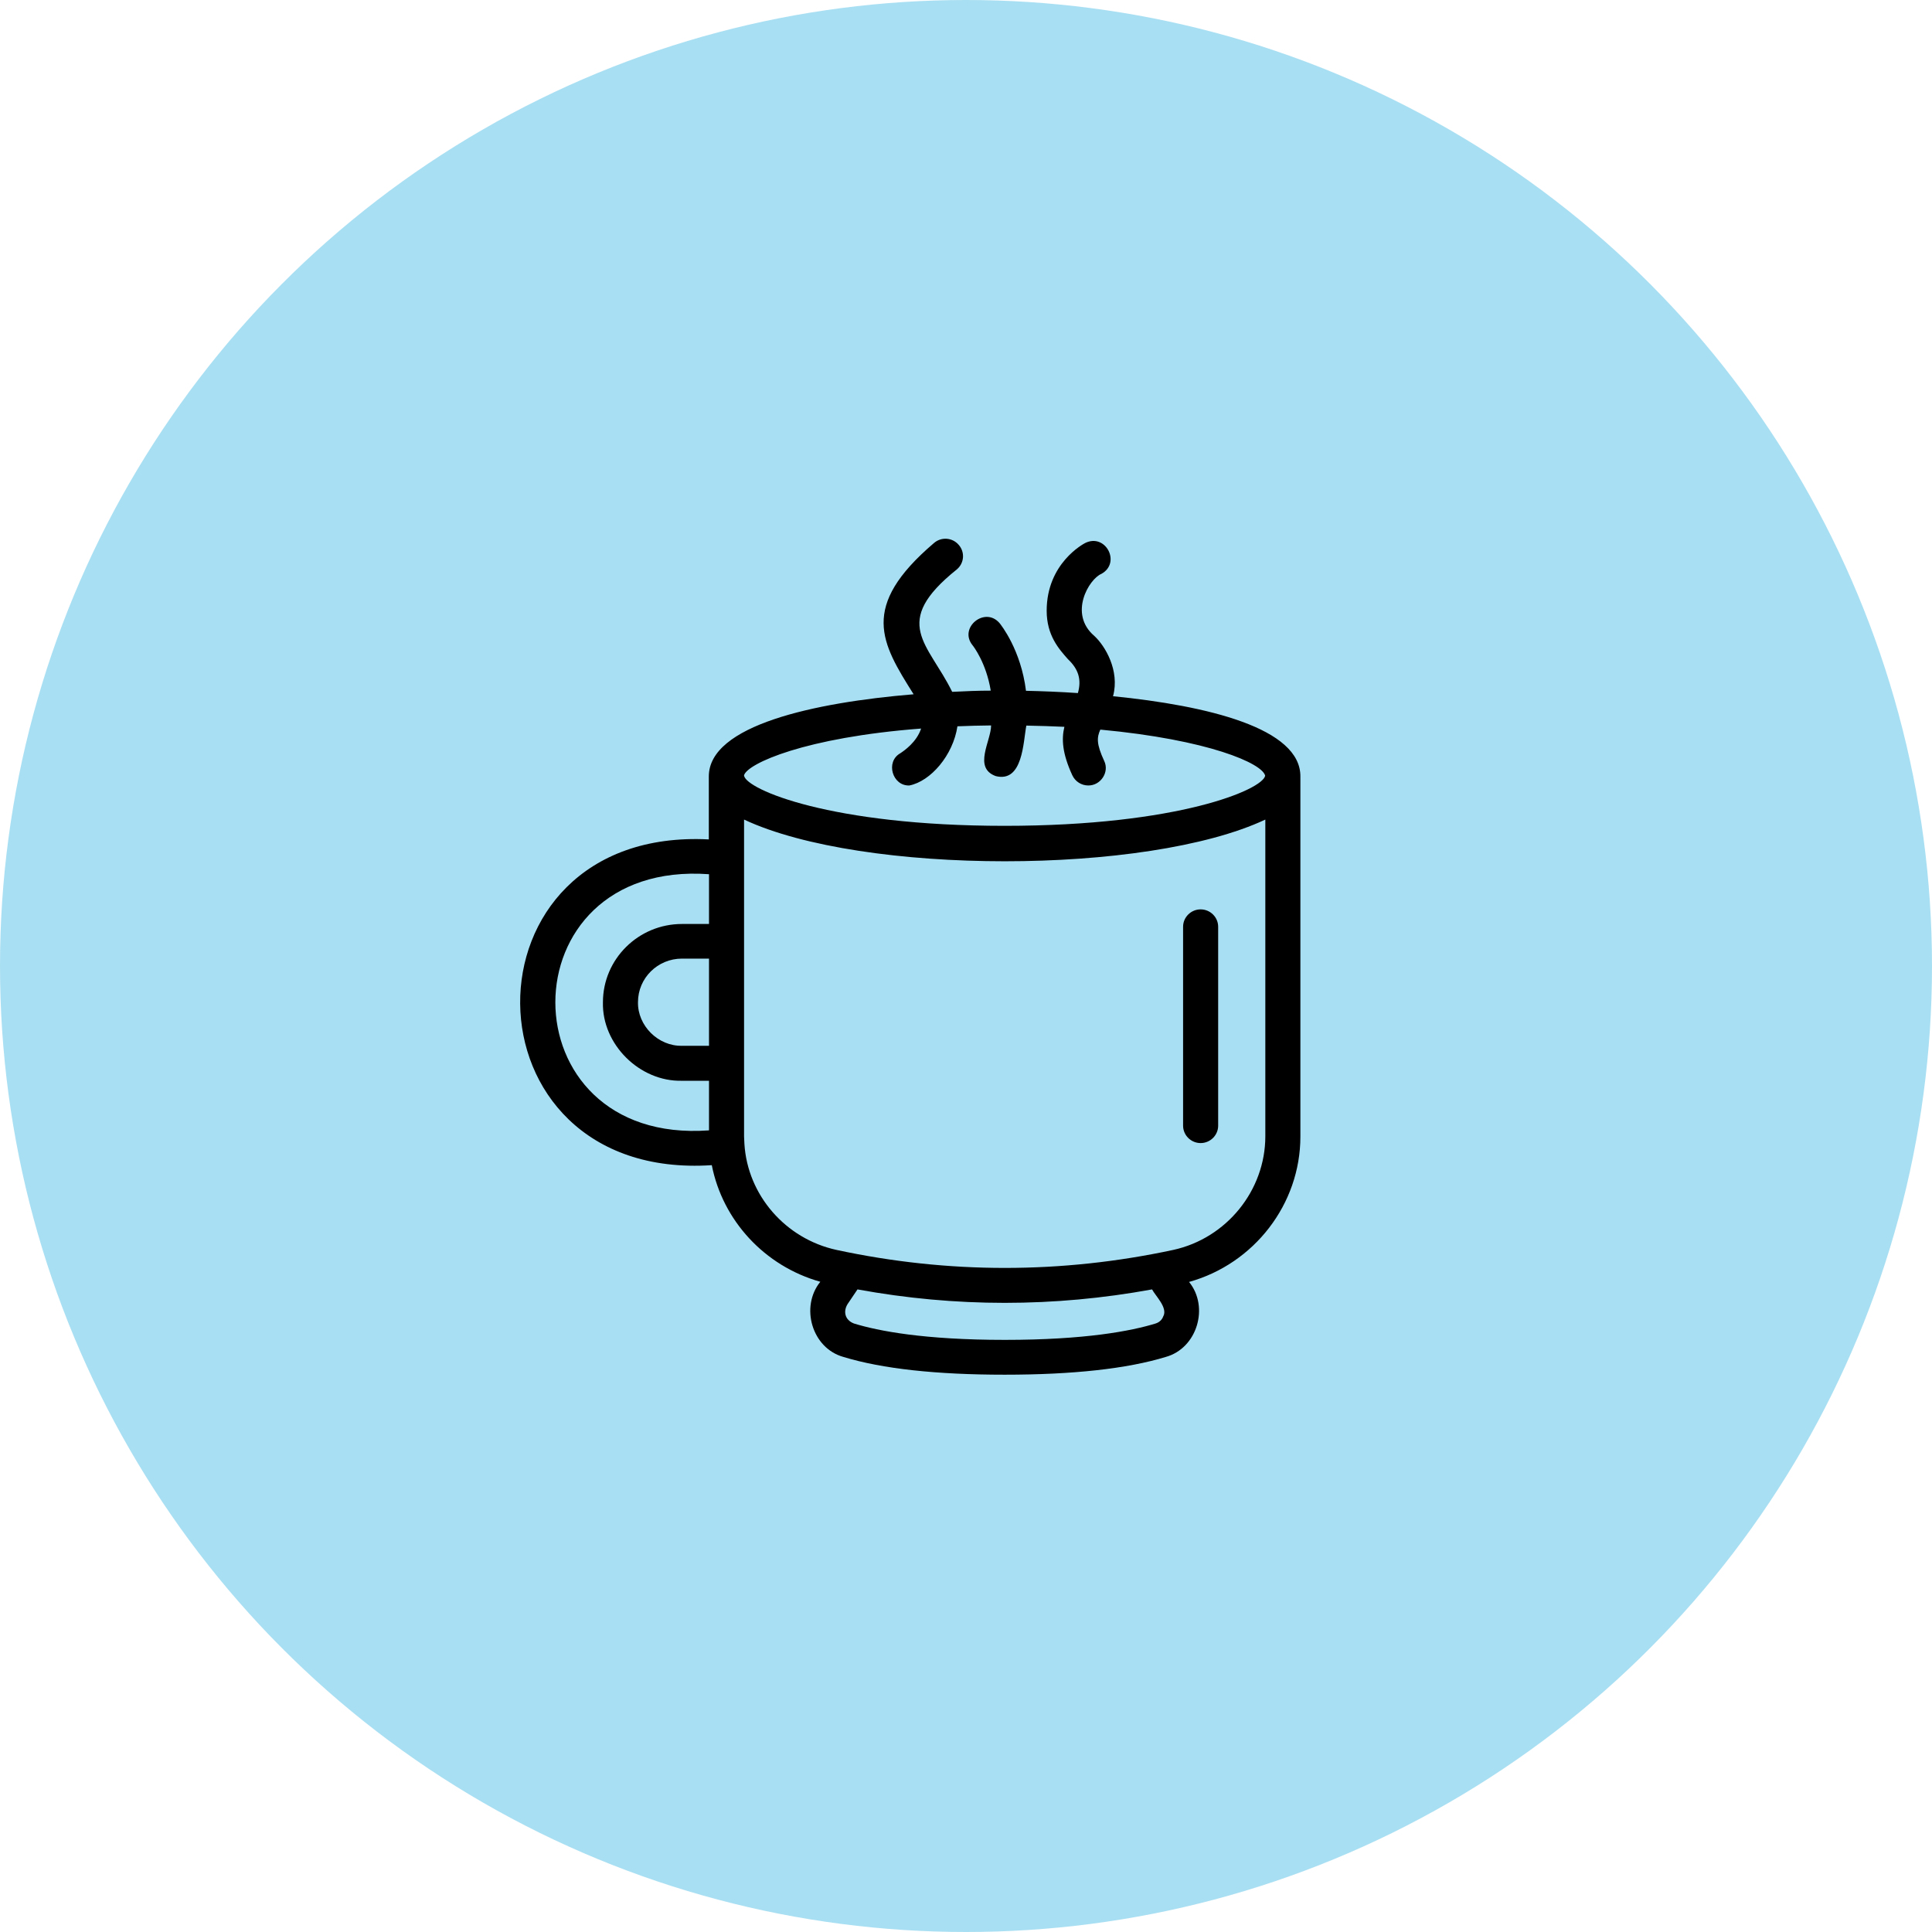
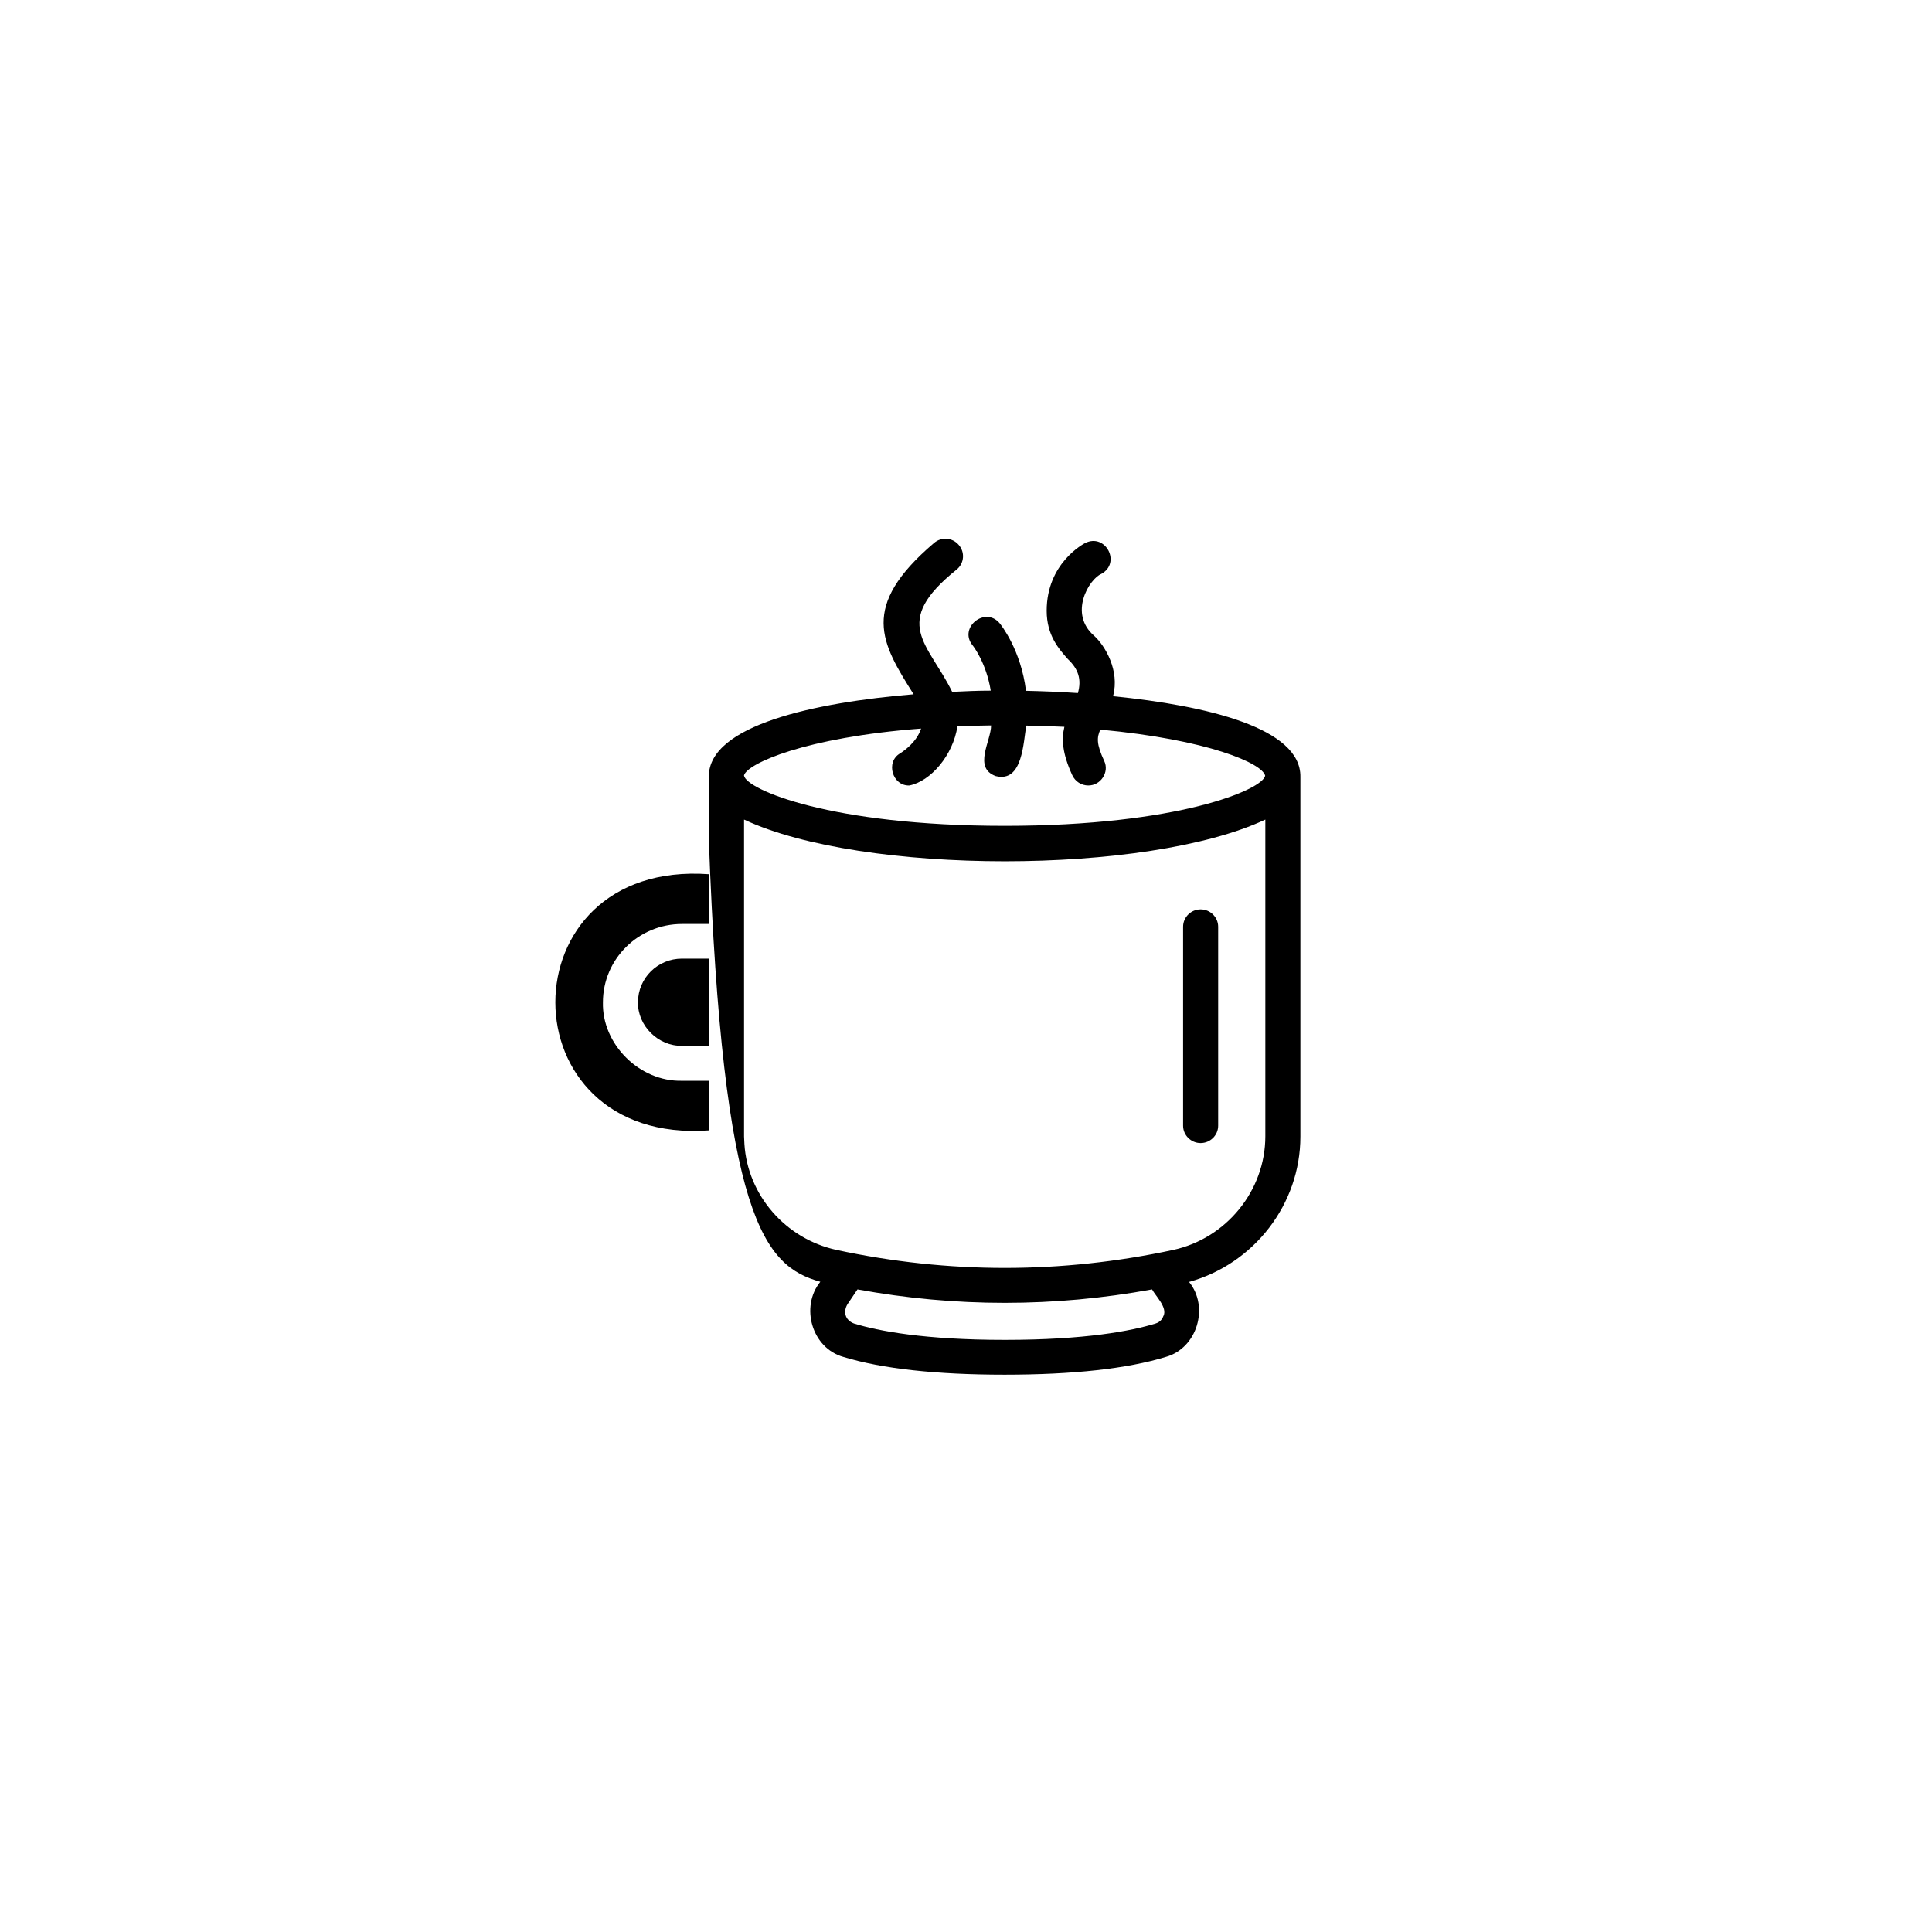
<svg xmlns="http://www.w3.org/2000/svg" width="104px" height="104px" viewBox="0 0 104 104" version="1.1">
  <title>Group 18</title>
  <g id="Page-1" stroke="none" stroke-width="1" fill="none" fill-rule="evenodd">
    <g id="Barcelona-Export" transform="translate(-130, -2585)">
      <g id="Group-18" transform="translate(130, 2585)">
-         <circle id="Oval" fill="#A9DFF2" cx="52" cy="52" r="52" />
        <g id="noun-6898747-copy" transform="translate(28, 29)" fill="#000000" fill-rule="nonzero">
-           <path d="M31.92,8.458 C32.279,7.099 31.495,5.769 30.901,5.226 C29.513,4.036 30.618,2.172 31.288,1.891 C32.364,1.301 31.514,-0.319 30.41,0.233 C30.325,0.28 28.343,1.32 28.343,3.877 C28.343,5.207 29.004,5.938 29.485,6.481 C30.051,7.015 30.231,7.577 30.023,8.308 C29.051,8.242 28.107,8.205 27.229,8.186 C26.956,5.975 25.88,4.636 25.814,4.552 C25.03,3.615 23.586,4.786 24.351,5.732 C24.398,5.788 25.087,6.678 25.332,8.177 C24.672,8.177 23.973,8.205 23.256,8.242 C21.972,5.619 19.906,4.533 23.511,1.648 C23.907,1.31 23.954,0.72 23.605,0.327 C23.265,-0.067 22.671,-0.113 22.274,0.233 C18.254,3.662 19.434,5.601 21.18,8.373 C15.847,8.814 10.156,10.041 10.156,12.795 L10.156,16.186 C-3.492,15.483 -3.331,34.621 10.316,33.721 C10.902,36.7 13.157,39.155 16.158,39.998 C15.064,41.347 15.705,43.576 17.404,44.045 C19.49,44.682 22.406,45 26.078,45 C29.749,45 32.665,44.682 34.751,44.045 C36.45,43.576 37.101,41.347 36.007,40.007 C39.508,39.033 42,35.82 42,32.186 L42,12.815 C42.037,10.192 36.979,8.983 31.91,8.477 L31.92,8.458 Z M21.586,10.209 C21.35,10.949 20.661,11.418 20.462,11.549 C19.651,12.008 20.038,13.319 20.953,13.282 C22.095,13.057 23.303,11.661 23.539,10.097 C24.124,10.069 24.728,10.06 25.351,10.05 C25.351,10.884 24.37,12.326 25.597,12.776 C27.069,13.151 27.079,10.921 27.248,10.059 C27.956,10.069 28.645,10.097 29.296,10.125 C29.136,10.79 29.183,11.558 29.721,12.729 C29.882,13.076 30.221,13.282 30.58,13.282 C31.25,13.291 31.731,12.561 31.439,11.961 C31.014,11.043 31.042,10.696 31.231,10.275 C37.055,10.818 39.953,12.092 40.104,12.757 C39.971,13.497 35.46,15.455 26.078,15.455 C16.697,15.455 12.185,13.497 12.053,12.757 L12.053,12.729 C12.242,12.102 15.319,10.696 21.576,10.219 L21.586,10.209 Z M10.166,27.295 L8.712,27.295 C7.429,27.324 6.315,26.209 6.343,24.944 C6.343,23.652 7.4,22.602 8.712,22.602 L10.166,22.602 L10.166,27.295 Z M10.166,31.848 C-0.858,32.654 -0.868,17.263 10.166,18.059 L10.166,20.738 L8.712,20.738 C6.362,20.738 4.456,22.63 4.456,24.954 C4.399,27.211 6.428,29.234 8.712,29.178 L10.166,29.178 L10.166,31.857 L10.166,31.848 Z M34.629,41.833 C34.591,41.955 34.478,42.161 34.205,42.245 C32.893,42.648 30.42,43.126 26.087,43.126 C21.755,43.126 19.282,42.648 17.97,42.245 C17.46,42.049 17.394,41.58 17.621,41.206 L18.159,40.409 C23.425,41.374 28.739,41.374 34.015,40.409 C34.213,40.775 34.855,41.384 34.628,41.843 L34.629,41.833 Z M40.113,32.166 C40.113,35.079 38.027,37.656 35.158,38.283 C29.137,39.576 23.04,39.576 17.027,38.283 C14.281,37.684 12.242,35.332 12.072,32.578 C12.072,32.447 12.053,32.307 12.053,32.176 L12.053,15.118 C18.424,18.106 33.733,18.115 40.113,15.118 L40.113,32.176 L40.113,32.166 Z M37.574,20.888 L37.574,31.595 C37.574,32.11 37.149,32.532 36.63,32.532 C36.111,32.532 35.686,32.11 35.686,31.595 L35.686,20.888 C35.686,20.373 36.111,19.952 36.63,19.952 C37.149,19.952 37.574,20.373 37.574,20.888 L37.574,20.888 Z" id="Shape" />
+           <path d="M31.92,8.458 C32.279,7.099 31.495,5.769 30.901,5.226 C29.513,4.036 30.618,2.172 31.288,1.891 C32.364,1.301 31.514,-0.319 30.41,0.233 C30.325,0.28 28.343,1.32 28.343,3.877 C28.343,5.207 29.004,5.938 29.485,6.481 C30.051,7.015 30.231,7.577 30.023,8.308 C29.051,8.242 28.107,8.205 27.229,8.186 C26.956,5.975 25.88,4.636 25.814,4.552 C25.03,3.615 23.586,4.786 24.351,5.732 C24.398,5.788 25.087,6.678 25.332,8.177 C24.672,8.177 23.973,8.205 23.256,8.242 C21.972,5.619 19.906,4.533 23.511,1.648 C23.907,1.31 23.954,0.72 23.605,0.327 C23.265,-0.067 22.671,-0.113 22.274,0.233 C18.254,3.662 19.434,5.601 21.18,8.373 C15.847,8.814 10.156,10.041 10.156,12.795 L10.156,16.186 C10.902,36.7 13.157,39.155 16.158,39.998 C15.064,41.347 15.705,43.576 17.404,44.045 C19.49,44.682 22.406,45 26.078,45 C29.749,45 32.665,44.682 34.751,44.045 C36.45,43.576 37.101,41.347 36.007,40.007 C39.508,39.033 42,35.82 42,32.186 L42,12.815 C42.037,10.192 36.979,8.983 31.91,8.477 L31.92,8.458 Z M21.586,10.209 C21.35,10.949 20.661,11.418 20.462,11.549 C19.651,12.008 20.038,13.319 20.953,13.282 C22.095,13.057 23.303,11.661 23.539,10.097 C24.124,10.069 24.728,10.06 25.351,10.05 C25.351,10.884 24.37,12.326 25.597,12.776 C27.069,13.151 27.079,10.921 27.248,10.059 C27.956,10.069 28.645,10.097 29.296,10.125 C29.136,10.79 29.183,11.558 29.721,12.729 C29.882,13.076 30.221,13.282 30.58,13.282 C31.25,13.291 31.731,12.561 31.439,11.961 C31.014,11.043 31.042,10.696 31.231,10.275 C37.055,10.818 39.953,12.092 40.104,12.757 C39.971,13.497 35.46,15.455 26.078,15.455 C16.697,15.455 12.185,13.497 12.053,12.757 L12.053,12.729 C12.242,12.102 15.319,10.696 21.576,10.219 L21.586,10.209 Z M10.166,27.295 L8.712,27.295 C7.429,27.324 6.315,26.209 6.343,24.944 C6.343,23.652 7.4,22.602 8.712,22.602 L10.166,22.602 L10.166,27.295 Z M10.166,31.848 C-0.858,32.654 -0.868,17.263 10.166,18.059 L10.166,20.738 L8.712,20.738 C6.362,20.738 4.456,22.63 4.456,24.954 C4.399,27.211 6.428,29.234 8.712,29.178 L10.166,29.178 L10.166,31.857 L10.166,31.848 Z M34.629,41.833 C34.591,41.955 34.478,42.161 34.205,42.245 C32.893,42.648 30.42,43.126 26.087,43.126 C21.755,43.126 19.282,42.648 17.97,42.245 C17.46,42.049 17.394,41.58 17.621,41.206 L18.159,40.409 C23.425,41.374 28.739,41.374 34.015,40.409 C34.213,40.775 34.855,41.384 34.628,41.843 L34.629,41.833 Z M40.113,32.166 C40.113,35.079 38.027,37.656 35.158,38.283 C29.137,39.576 23.04,39.576 17.027,38.283 C14.281,37.684 12.242,35.332 12.072,32.578 C12.072,32.447 12.053,32.307 12.053,32.176 L12.053,15.118 C18.424,18.106 33.733,18.115 40.113,15.118 L40.113,32.176 L40.113,32.166 Z M37.574,20.888 L37.574,31.595 C37.574,32.11 37.149,32.532 36.63,32.532 C36.111,32.532 35.686,32.11 35.686,31.595 L35.686,20.888 C35.686,20.373 36.111,19.952 36.63,19.952 C37.149,19.952 37.574,20.373 37.574,20.888 L37.574,20.888 Z" id="Shape" />
        </g>
      </g>
    </g>
  </g>
</svg>